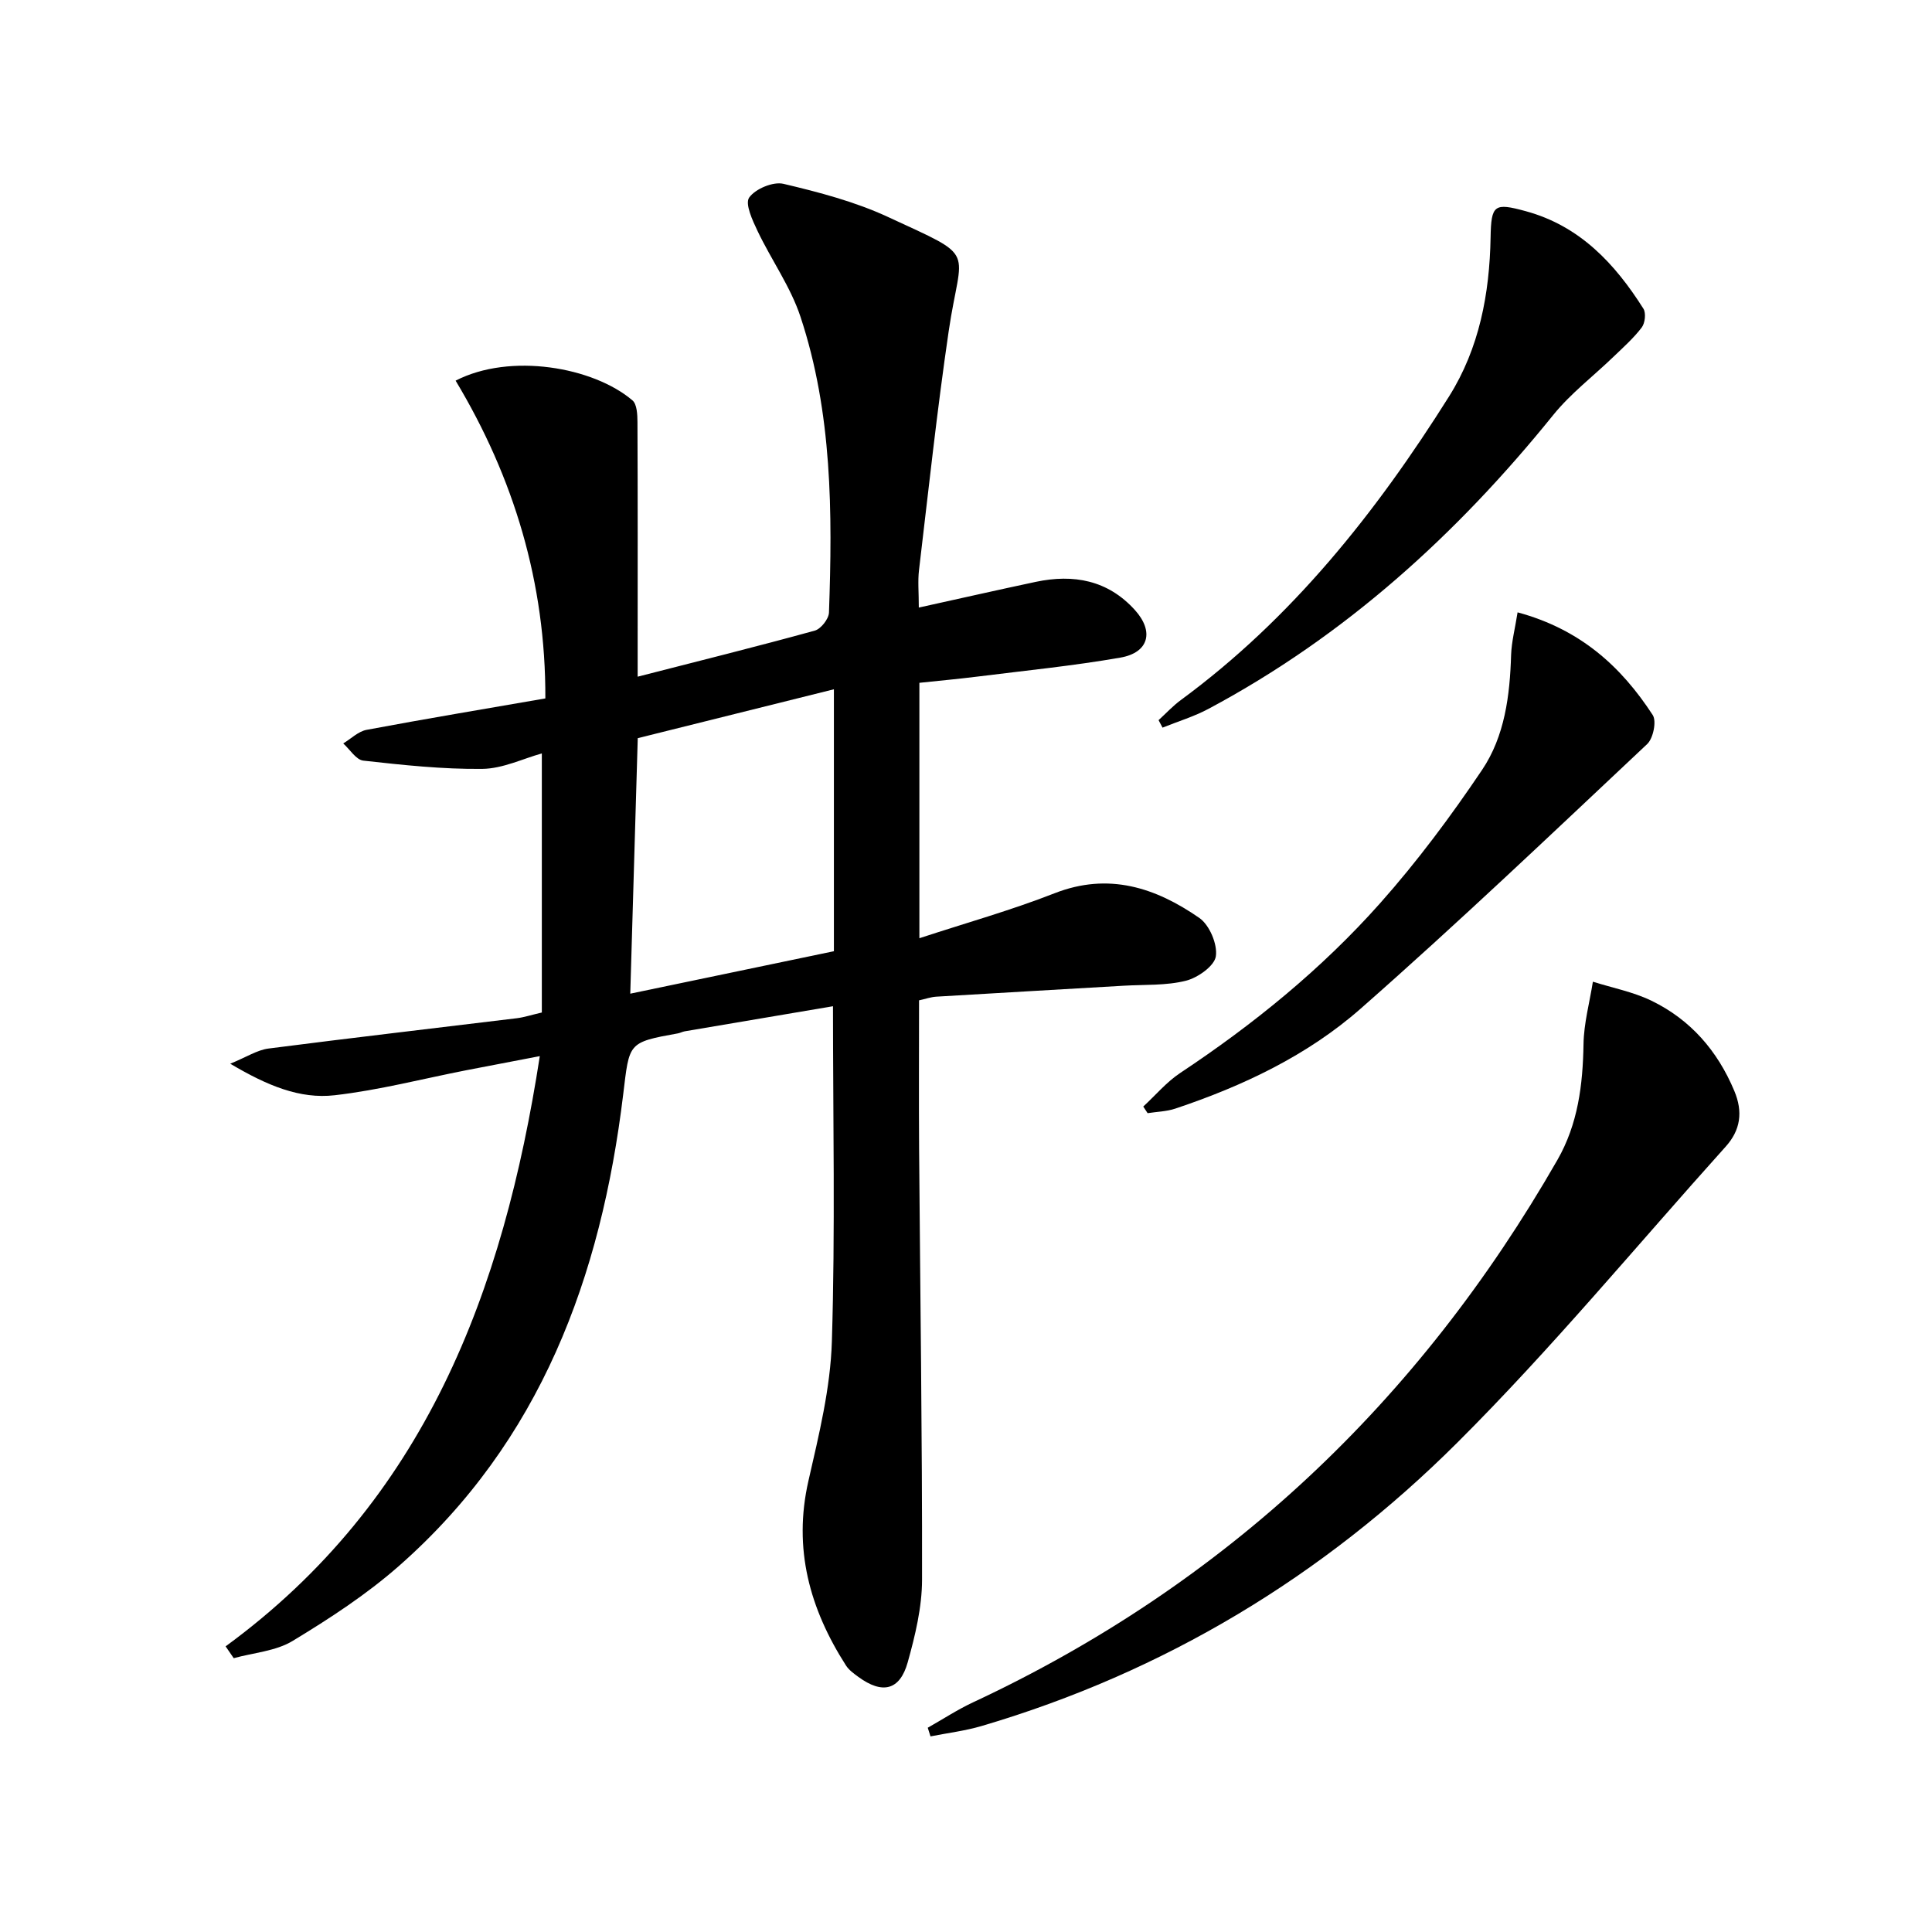
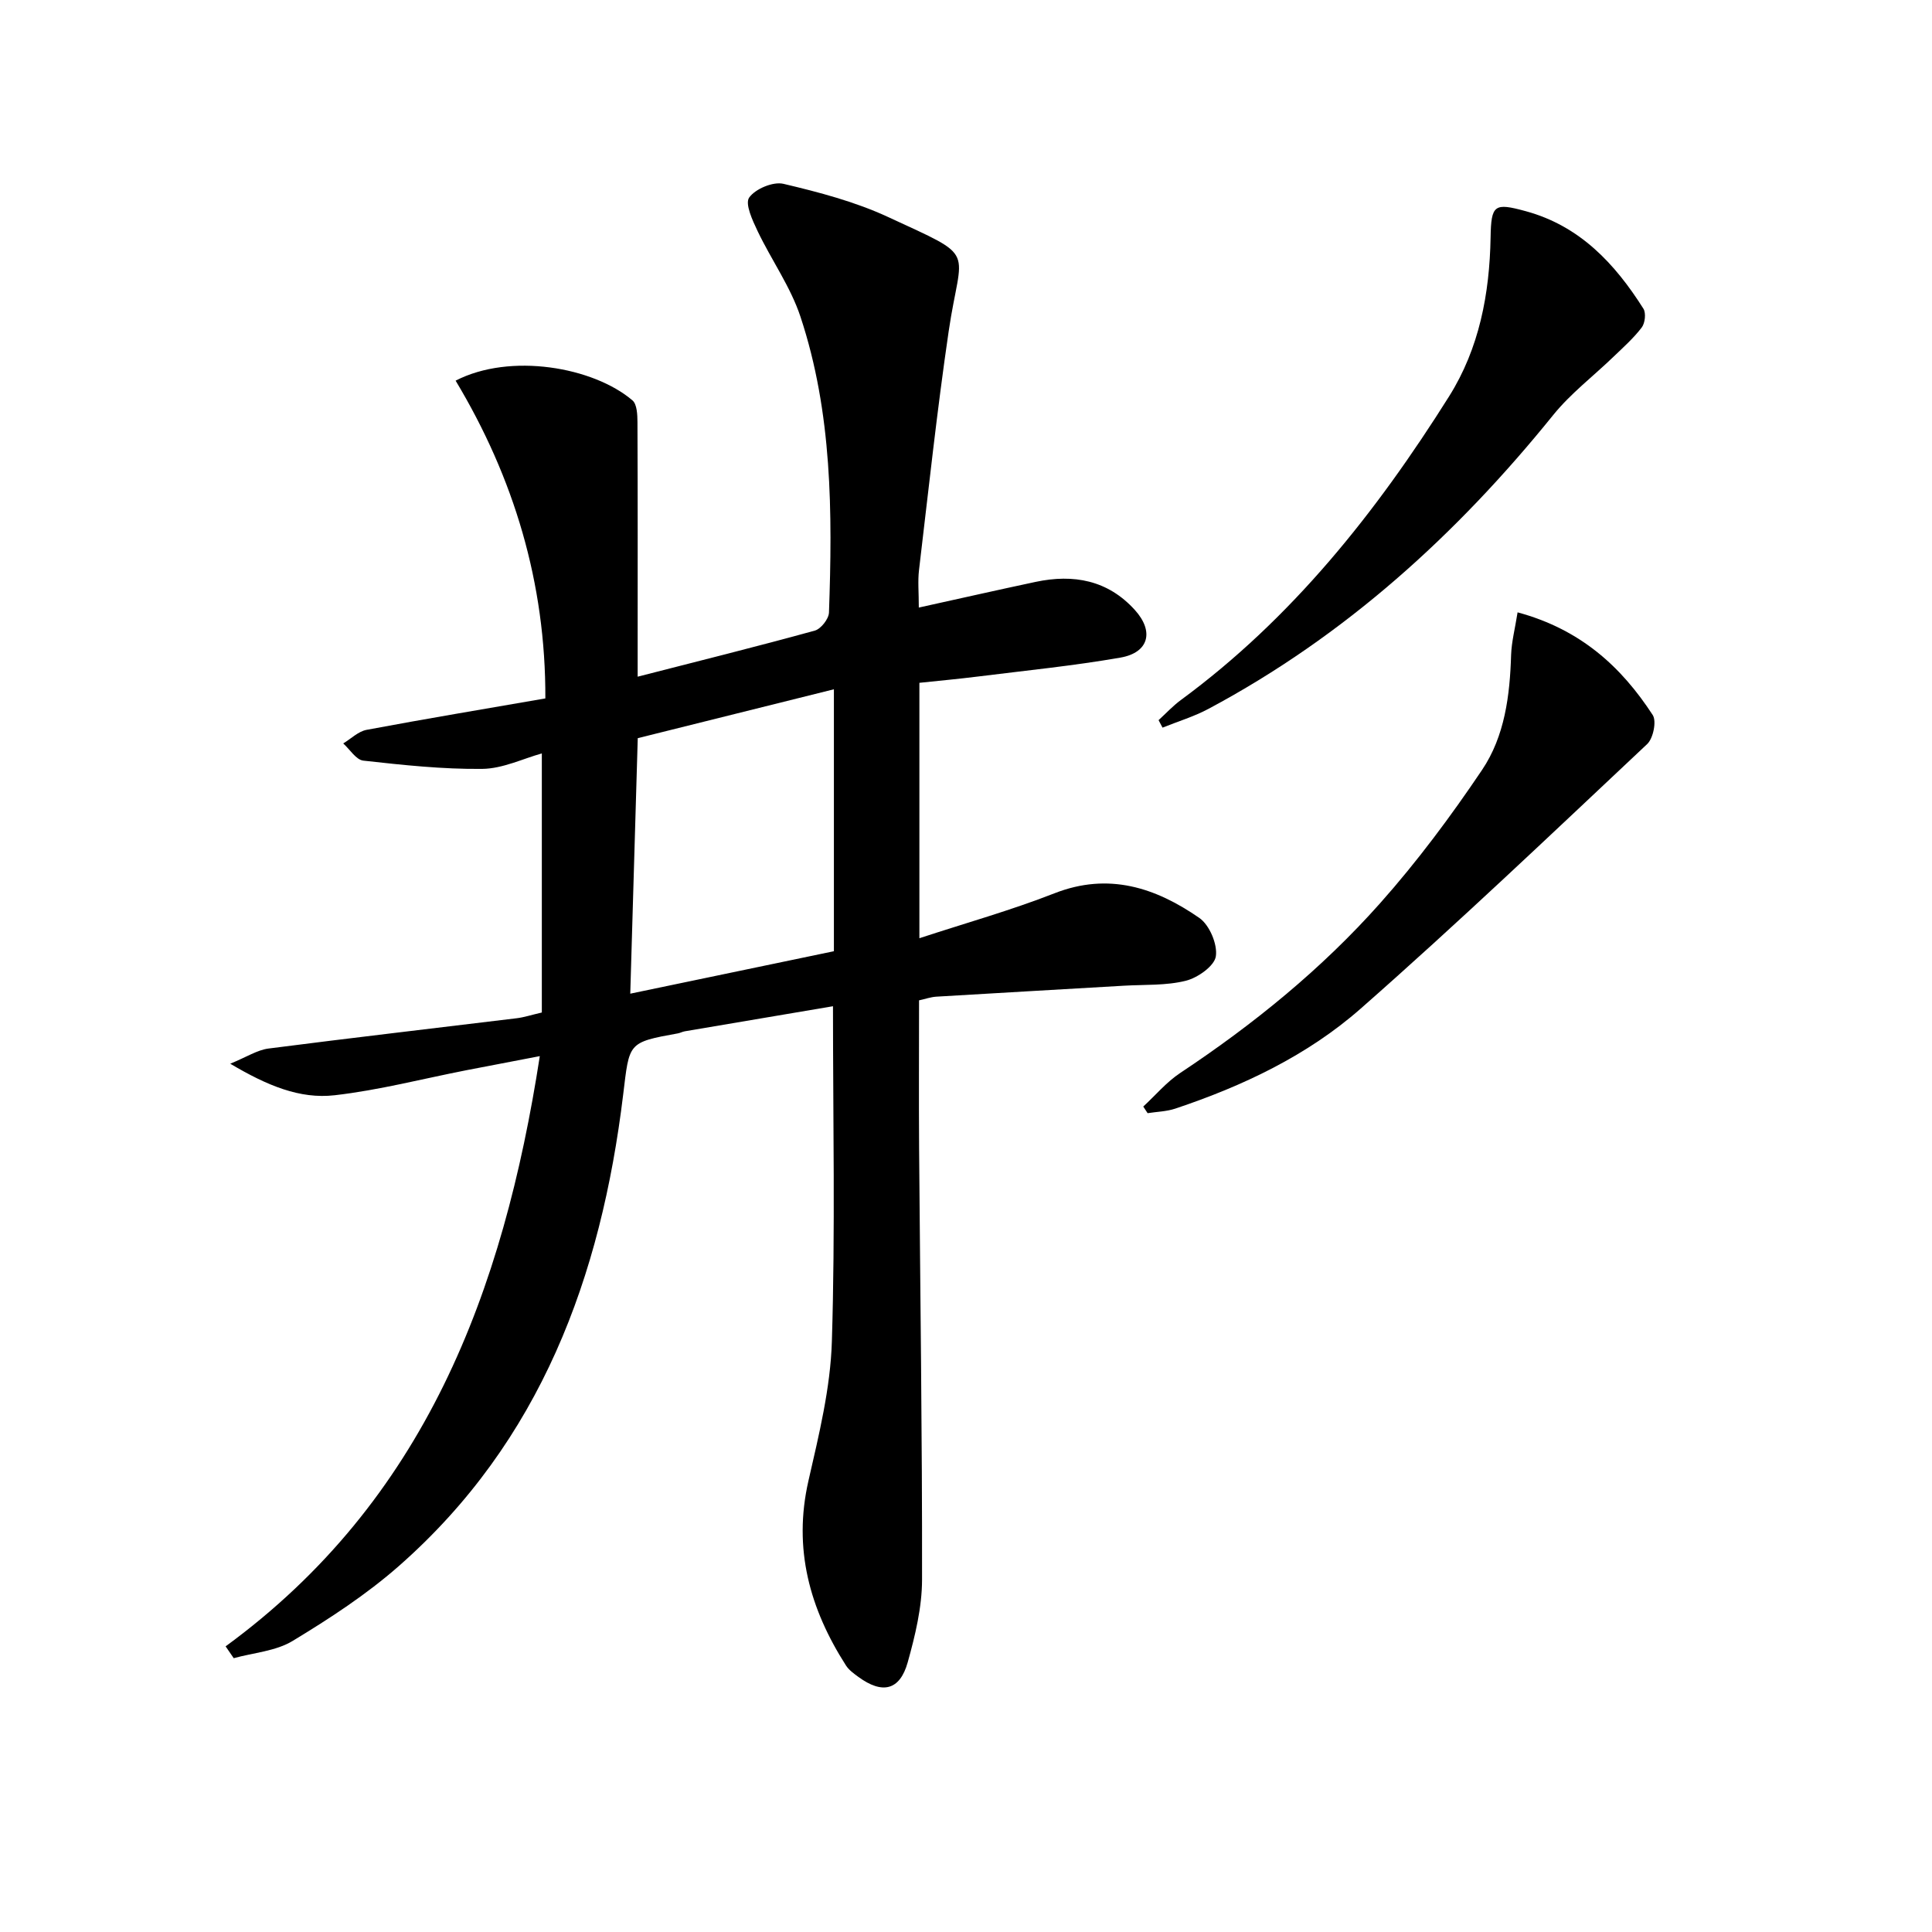
<svg xmlns="http://www.w3.org/2000/svg" enable-background="new 0 0 400 400" viewBox="0 0 400 400">
  <path d="m46.71 340.86c41.22-30.15 57.49-73.32 65.05-122.2-5.31 1.02-10.21 1.95-15.11 2.9-9.12 1.78-18.17 4.15-27.37 5.2-7.18.82-13.92-1.97-21.61-6.53 3.42-1.4 5.59-2.84 7.91-3.14 17.13-2.21 34.29-4.19 51.44-6.28 1.47-.18 2.91-.66 5.16-1.18 0-17.71 0-35.47 0-53.64-3.88 1.07-8.09 3.15-12.33 3.2-8.21.09-16.45-.8-24.63-1.71-1.5-.17-2.78-2.32-4.16-3.56 1.6-.96 3.1-2.48 4.82-2.81 12.21-2.29 24.46-4.33 37.03-6.51.08-23.91-6.51-45.69-18.58-65.79 11.32-5.84 28.51-2.82 36.61 4.08.95.81 1.03 2.97 1.04 4.5.07 15.67.04 31.33.04 47v5.71c12.66-3.25 24.71-6.24 36.68-9.54 1.26-.35 2.88-2.41 2.93-3.73.73-20.67.69-41.36-5.9-61.25-2.05-6.2-6.02-11.75-8.87-17.72-1.06-2.22-2.66-5.67-1.75-6.96 1.27-1.8 4.96-3.35 7.1-2.84 7.36 1.74 14.83 3.7 21.66 6.87 18.84 8.74 15.14 5.93 12.54 23.68-2.41 16.42-4.18 32.94-6.14 49.43-.27 2.27-.04 4.6-.04 7.75 8.41-1.85 16.29-3.64 24.2-5.32 7.84-1.66 14.94-.36 20.53 5.82 4.03 4.45 2.9 8.83-2.99 9.86-9.8 1.71-19.72 2.69-29.6 3.93-3.92.49-7.86.85-12.02 1.29v52.88c9.52-3.13 18.92-5.76 27.96-9.3 11.22-4.4 20.95-1.17 30 5.1 2.1 1.46 3.79 5.45 3.42 7.94-.3 2.01-3.74 4.44-6.2 5.06-4.1 1.03-8.53.78-12.83 1.03-12.95.76-25.9 1.49-38.85 2.27-1.13.07-2.25.47-3.57.76 0 10.28-.06 20.42.01 30.56.22 29.8.66 59.6.61 89.4-.01 5.71-1.42 11.55-2.97 17.1-1.63 5.82-5.25 6.65-10.22 3.01-.93-.68-1.95-1.41-2.56-2.36-7.51-11.73-10.98-24.18-7.77-38.24 2.17-9.51 4.56-19.19 4.85-28.86.71-22.95.23-45.93.23-69.39-10.22 1.73-20.45 3.45-30.68 5.19-.49.08-.94.34-1.43.43-10.45 1.88-10.02 1.93-11.33 12.68-4.57 37.68-17.07 71.78-46.44 97.6-6.7 5.89-14.32 10.86-21.98 15.5-3.5 2.13-8.11 2.44-12.21 3.58-.57-.81-1.12-1.63-1.68-2.45zm85.33-188.03c-.52 17.69-1.03 35.06-1.55 52.9 14.39-3 28.41-5.92 42.16-8.79 0-18.45 0-36.05 0-54.23-13.72 3.41-27.05 6.74-40.61 10.12z" />
-   <path d="m192.08 357.71c3.12-1.76 6.13-3.74 9.36-5.25 52.37-24.46 92.32-62.28 120.99-112.28 4.28-7.46 5.28-15.57 5.42-24.01.07-4.32 1.26-8.61 1.94-12.92 4.05 1.28 8.32 2.1 12.11 3.93 8.08 3.92 13.68 10.34 17.17 18.68 1.82 4.34 1.3 8.11-1.79 11.54-18.45 20.51-36.07 41.86-55.59 61.31-27.73 27.64-60.64 47.5-98.45 58.64-3.44 1.01-7.05 1.45-10.59 2.15-.19-.59-.38-1.19-.57-1.79z" />
  <path d="m239.87 149.1c1.53-1.4 2.96-2.95 4.62-4.17 23.05-16.95 40.47-38.91 55.53-62.87 6.25-9.95 8.38-21.22 8.59-32.89.12-6.8.75-7.23 7.27-5.45 11.18 3.04 18.46 10.84 24.37 20.19.57.9.34 2.98-.34 3.88-1.68 2.21-3.8 4.1-5.82 6.04-4.17 4.03-8.89 7.61-12.51 12.09-19.99 24.76-43.13 45.75-71.32 60.81-3.02 1.62-6.37 2.63-9.57 3.92-.27-.52-.54-1.04-.82-1.55z" />
  <path d="m314.2 126.78c13.07 3.53 21.49 11.29 27.98 21.26.83 1.28.1 4.84-1.15 6.01-19.61 18.43-39.1 37-59.31 54.77-11.04 9.71-24.4 16.03-38.4 20.71-1.81.6-3.81.64-5.72.94-.3-.46-.6-.91-.9-1.37 2.54-2.34 4.82-5.08 7.66-6.96 15.19-10.08 29.28-21.53 41.37-35.13 7.68-8.64 14.65-18 21.11-27.6 4.71-6.99 5.77-15.43 6.02-23.86.1-2.71.81-5.4 1.34-8.77z" />
</svg>